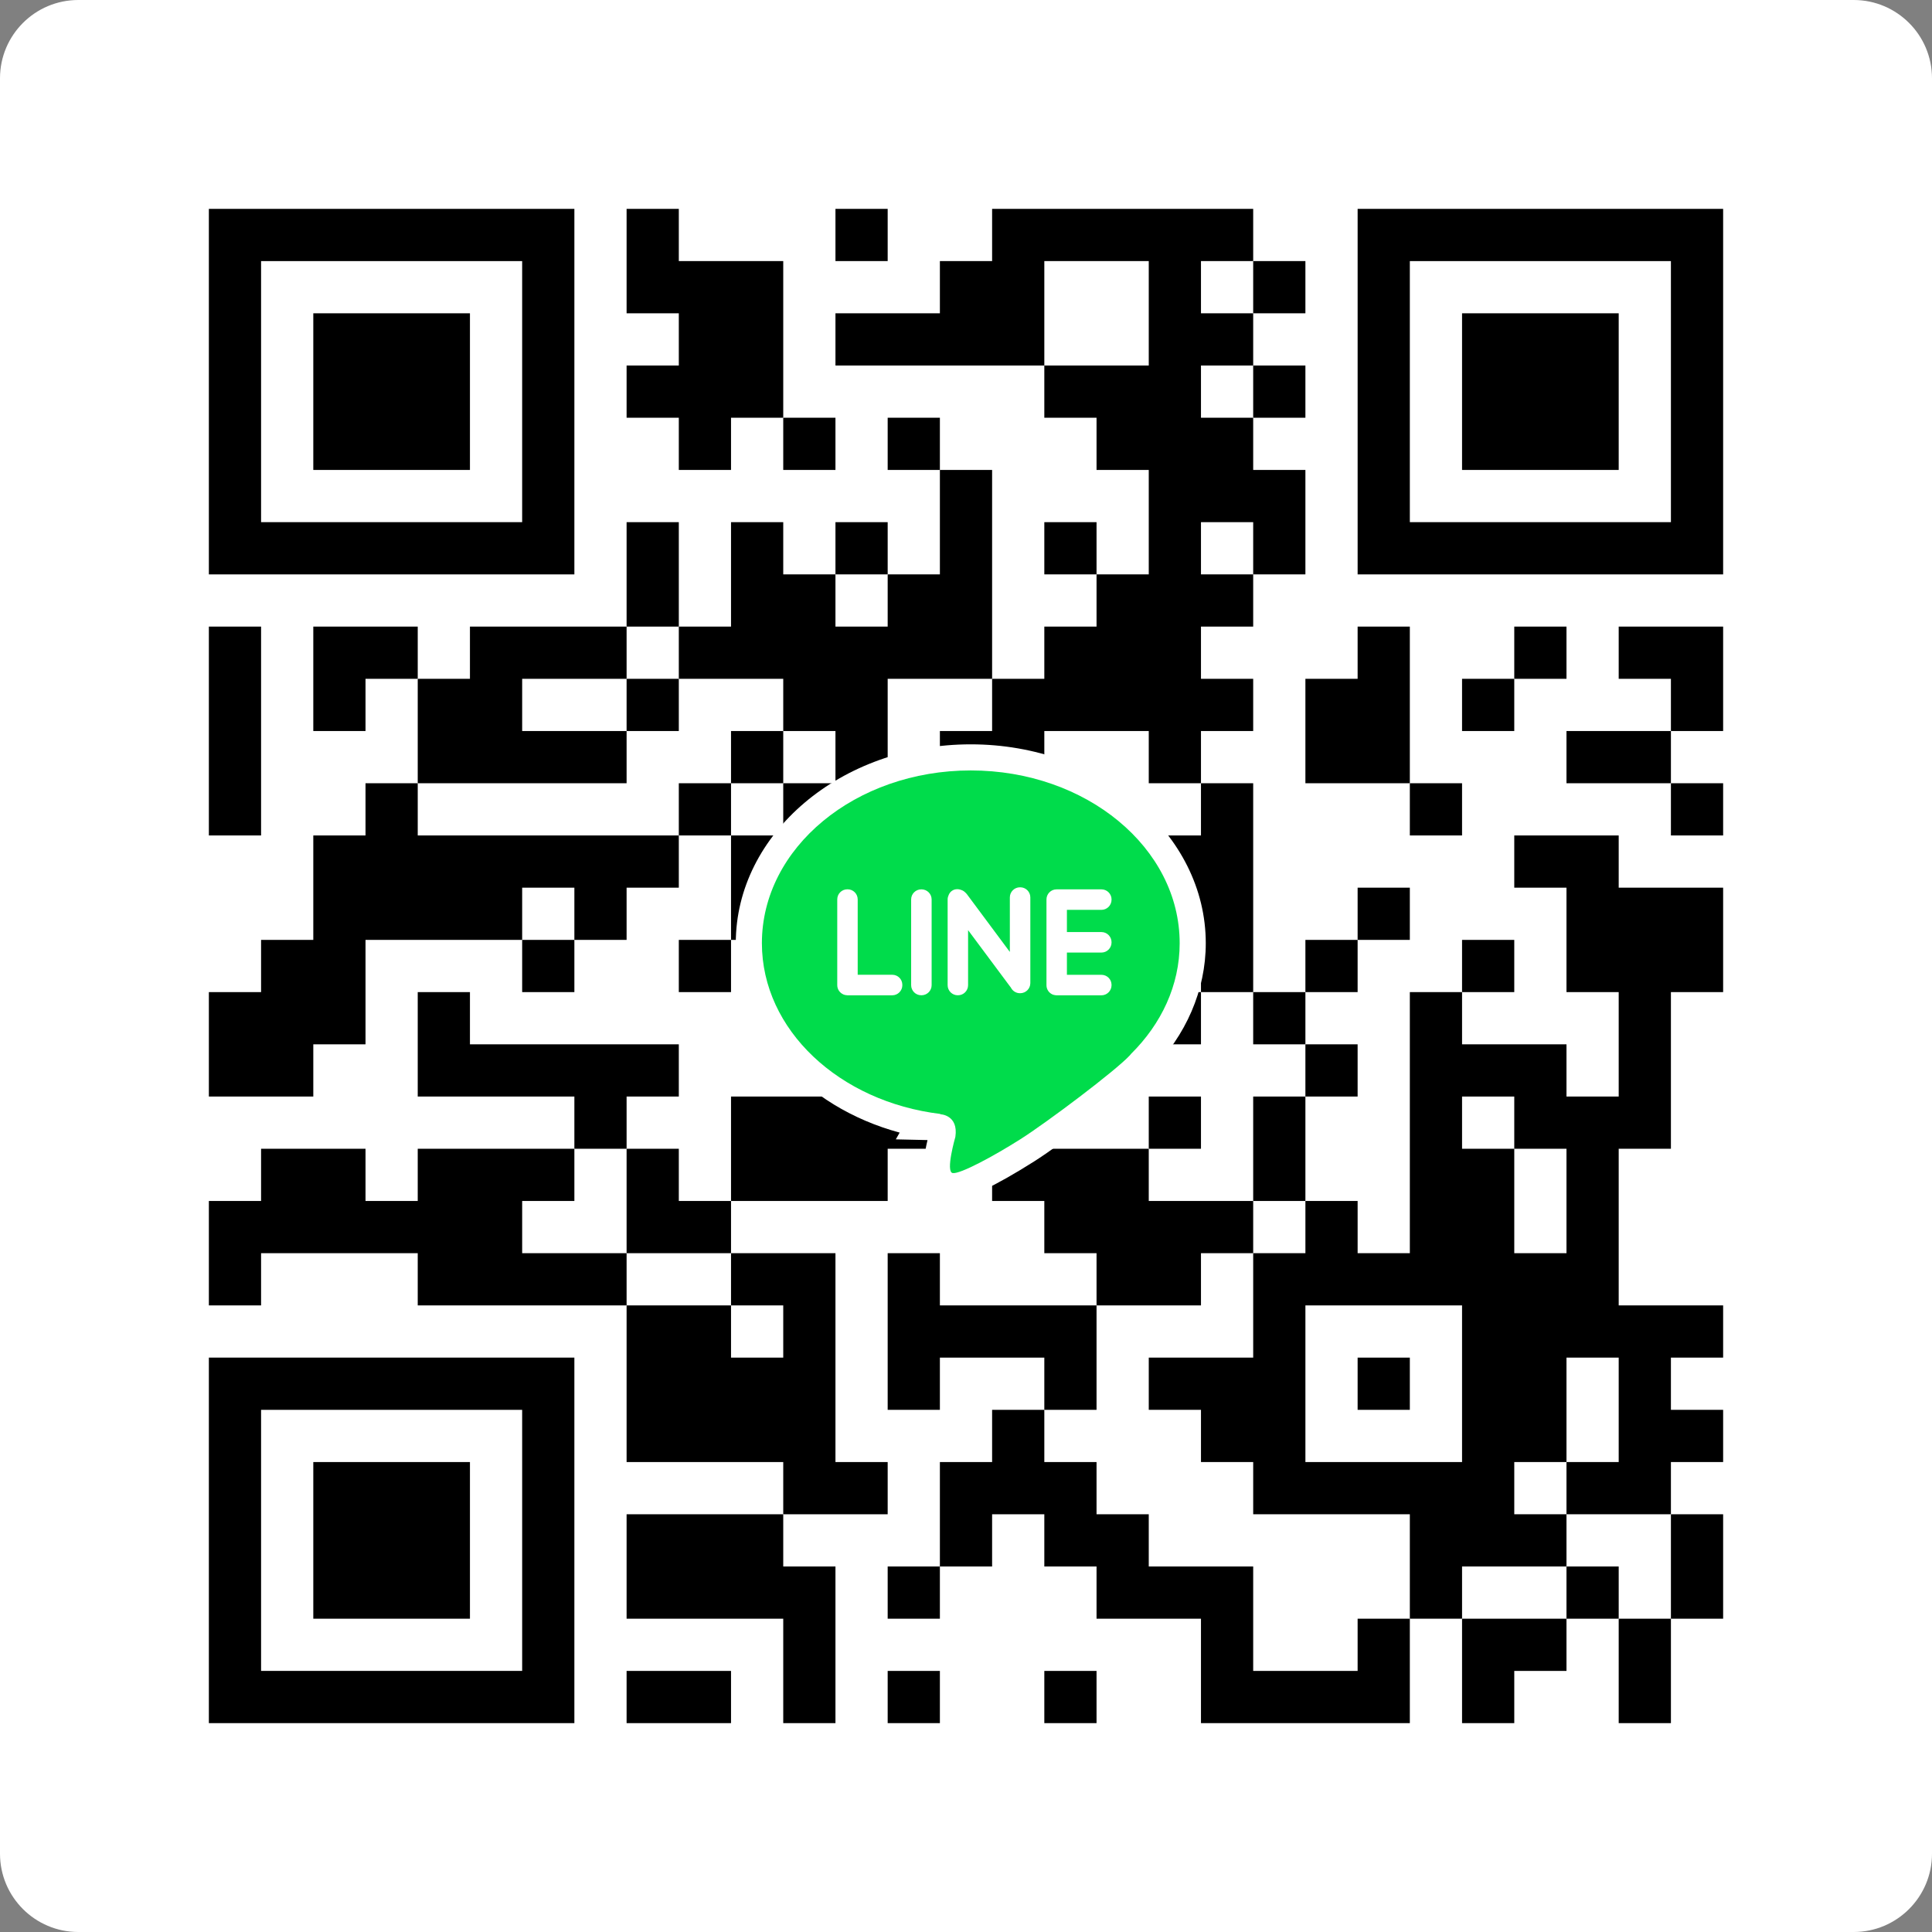
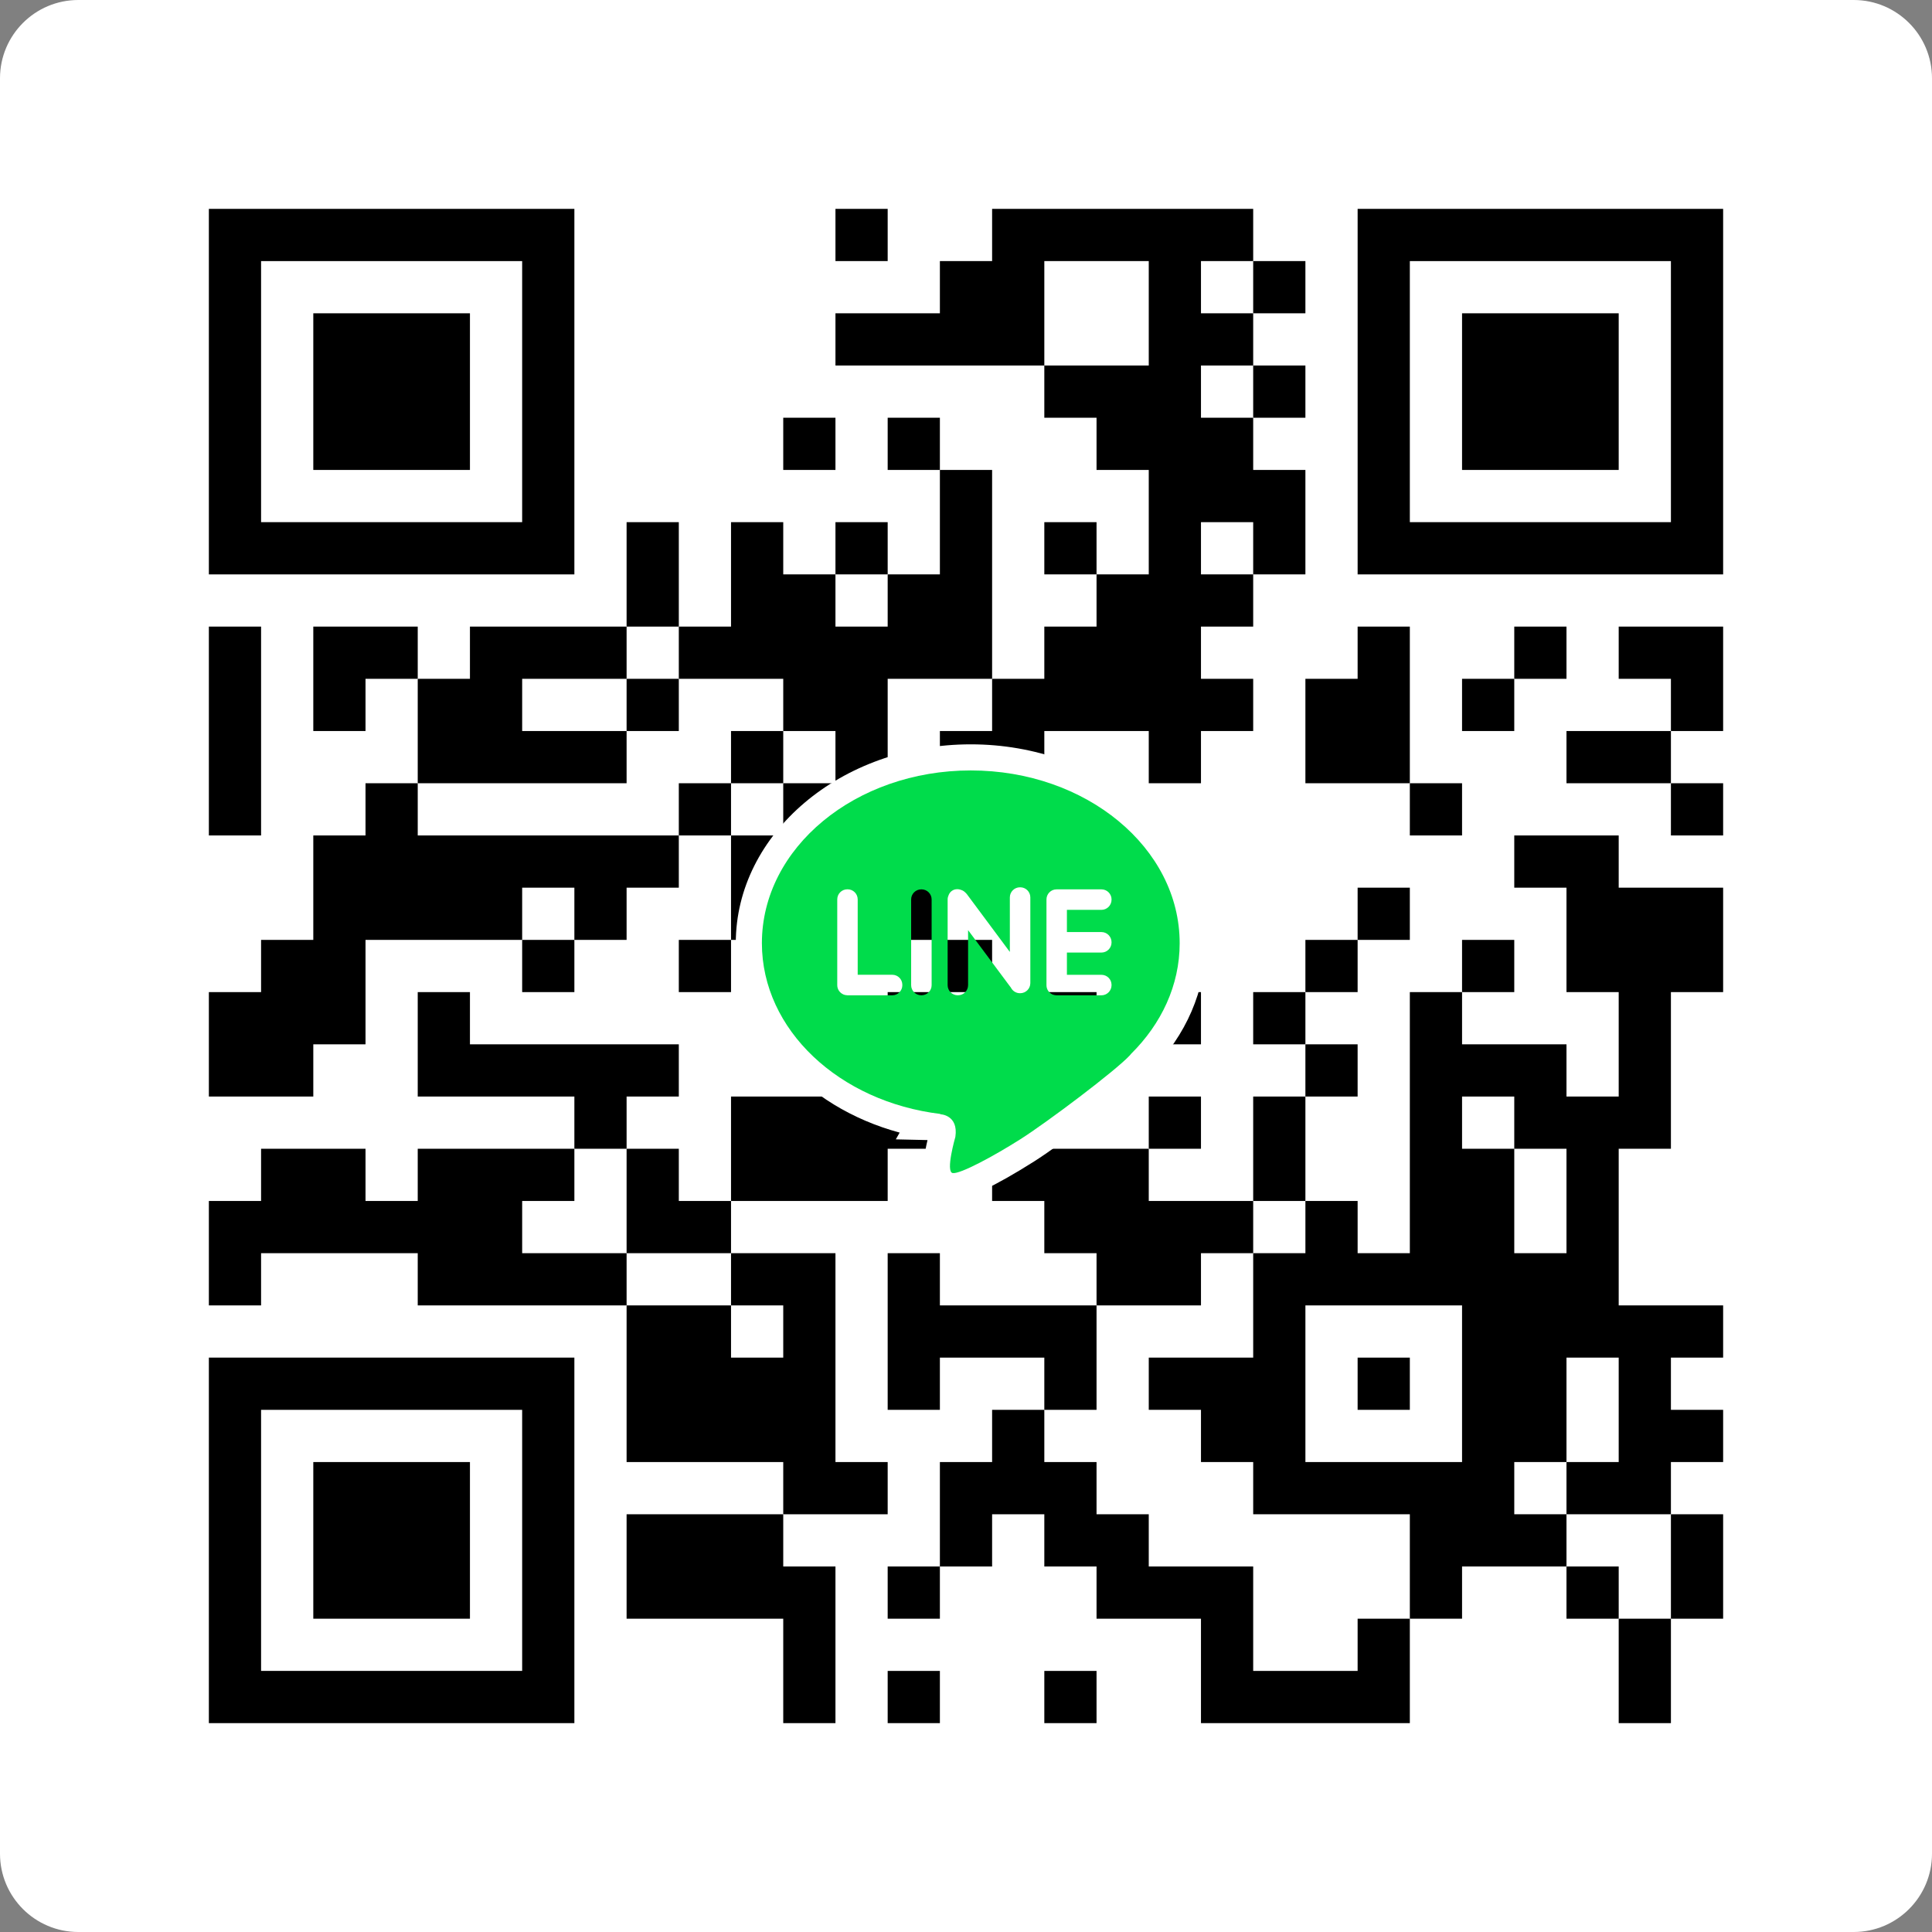
<svg xmlns="http://www.w3.org/2000/svg" version="1.1" id="圖層_1" x="0px" y="0px" width="370px" height="370px" viewBox="0 0 370 370" enable-background="new 0 0 370 370" xml:space="preserve">
  <rect x="0" y="0" width="370" height="370" fill="#808080" stroke="none" />
  <path fill="#FFFFFF" d="M370,355c0,8.283-6.716,15-15,15H15c-8.284,0-15-6.717-15-15V15C0,6.716,6.716,0,15,0h340  c8.284,0,15,6.716,15,15V355z" />
  <g>
    <rect x="160" y="40" width="10" height="10" />
    <path d="M320,40h-10h-10h-10h-10h-10h-10v10v10v10v10v10v10v10h10h10h10h10h10h10h10v-10V90V80V70V60V50V40H320z M320,60v10v10v10   v10h-10h-10h-10h-10h-10V90V80V70V60V50h10h10h10h10h10V60z" />
    <rect x="240" y="50" width="10" height="10" />
    <polygon points="290,60 280,60 280,70 280,80 280,90 290,90 300,90 310,90 310,80 310,70 310,60 300,60  " />
    <rect x="240" y="70" width="10" height="10" />
    <polygon points="80,90 90,90 90,80 90,70 90,60 80,60 70,60 60,60 60,70 60,80 60,90 70,90  " />
-     <polygon points="130,90 140,90 140,80 150,80 150,70 150,60 150,50 140,50 130,50 130,40 120,40 120,50 120,60 130,60 130,70    120,70 120,80 130,80  " />
    <rect x="150" y="80" width="10" height="10" />
    <rect x="170" y="80" width="10" height="10" />
    <path d="M60,110h10h10h10h10h10v-10V90V80V70V60V50V40h-10H90H80H70H60H50H40v10v10v10v10v10v10v10h10H60z M50,90V80V70V60V50h10   h10h10h10h10v10v10v10v10v10H90H80H70H60H50V90z" />
    <rect x="160" y="100" width="10" height="10" />
    <rect x="200" y="100" width="10" height="10" />
    <polygon points="130,110 130,100 120,100 120,110 120,120 130,120  " />
    <polygon points="70,120 60,120 60,130 60,140 70,140 70,130 80,130 80,120  " />
    <polygon points="140,130 150,130 150,140 160,140 160,150 170,150 170,140 170,130 180,130 190,130 190,120 190,110 190,100    190,90 180,90 180,100 180,110 170,110 170,120 160,120 160,110 150,110 150,100 140,100 140,110 140,120 130,120 130,130  " />
    <rect x="290" y="120" width="10" height="10" />
    <polygon points="310,120 310,130 320,130 320,140 330,140 330,130 330,120 320,120  " />
    <rect x="120" y="130" width="10" height="10" />
    <polygon points="240,140 240,130 230,130 230,120 240,120 240,110 230,110 230,100 240,100 240,110 250,110 250,100 250,90 240,90    240,80 230,80 230,70 240,70 240,60 230,60 230,50 240,50 240,40 230,40 220,40 210,40 200,40 190,40 190,50 180,50 180,60 170,60    160,60 160,70 170,70 180,70 190,70 200,70 200,60 200,50 210,50 220,50 220,60 220,70 210,70 200,70 200,80 210,80 210,90 220,90    220,100 220,110 210,110 210,120 200,120 200,130 190,130 190,140 180,140 180,150 170,150 170,160 180,160 190,160 200,160    200,150 200,140 210,140 220,140 220,150 230,150 230,140  " />
    <polygon points="250,140 250,150 260,150 270,150 270,140 270,130 270,120 260,120 260,130 250,130  " />
    <rect x="280" y="130" width="10" height="10" />
    <polygon points="100,150 110,150 120,150 120,140 110,140 100,140 100,130 110,130 120,130 120,120 110,120 100,120 90,120 90,130    80,130 80,140 80,150 90,150  " />
    <rect x="140" y="140" width="10" height="10" />
    <polygon points="300,140 300,150 310,150 320,150 320,140 310,140  " />
    <polygon points="50,150 50,140 50,130 50,120 40,120 40,130 40,140 40,150 40,160 50,160  " />
    <rect x="130" y="150" width="10" height="10" />
    <polygon points="160,150 150,150 150,160 140,160 140,170 140,180 150,180 150,170 160,170 170,170 170,160 160,160  " />
    <rect x="270" y="150" width="10" height="10" />
    <rect x="320" y="150" width="10" height="10" />
    <polygon points="110,160 100,160 90,160 80,160 80,150 70,150 70,160 60,160 60,170 60,180 50,180 50,190 40,190 40,200 40,210    50,210 60,210 60,200 70,200 70,190 70,180 80,180 90,180 100,180 100,170 110,170 110,180 120,180 120,170 130,170 130,160    120,160  " />
    <rect x="170" y="170" width="10" height="10" />
-     <polygon points="240,170 240,160 240,150 230,150 230,160 220,160 210,160 210,170 210,180 220,180 230,180 230,190 240,190    240,180  " />
    <rect x="260" y="170" width="10" height="10" />
    <path d="M310,170v-10h-10h-10v10h10v10v10h10v10v10h-10v-10h-10h-10v-10h-10v10v10v10v10v10h-10v-10h-10v10h-10v10v10h-10h-10v10   h10v10h10v10h10h10h10v10v10h10v-10h10h10v-10h-10v-10h10v-10v-10h10v10v10h-10v10h10h10v-10h10v-10h-10v-10h10v-10h-10h-10v-10   v-10v-10h10v-10v-10v-10h10v-10v-10h-10H310z M270,280h-10h-10v-10v-10v-10h10h10h10v10v10v10H270z M300,230v10h-10v-10v-10h-10   v-10h10v10h10V230z" />
    <rect x="100" y="180" width="10" height="10" />
    <rect x="130" y="180" width="10" height="10" />
    <rect x="180" y="180" width="10" height="10" />
    <rect x="250" y="180" width="10" height="10" />
    <rect x="280" y="180" width="10" height="10" />
    <rect x="170" y="190" width="10" height="10" />
    <rect x="220" y="190" width="10" height="10" />
    <rect x="240" y="190" width="10" height="10" />
    <polygon points="160,210 150,210 140,210 140,220 140,230 150,230 160,230 170,230 170,220 180,220 180,210 170,210 170,200    160,200  " />
    <polygon points="210,200 210,190 200,190 200,200 200,210 210,210  " />
    <rect x="250" y="200" width="10" height="10" />
    <polygon points="120,210 130,210 130,200 120,200 110,200 100,200 90,200 90,190 80,190 80,200 80,210 90,210 100,210 110,210    110,220 120,220  " />
    <rect x="220" y="210" width="10" height="10" />
    <polygon points="130,220 120,220 120,230 120,240 130,240 140,240 140,230 130,230  " />
    <polygon points="250,220 250,210 240,210 240,220 240,230 250,230  " />
    <polygon points="110,240 100,240 100,230 110,230 110,220 100,220 90,220 80,220 80,230 70,230 70,220 60,220 50,220 50,230    40,230 40,240 40,250 50,250 50,240 60,240 70,240 80,240 80,250 90,250 100,250 110,250 120,250 120,240  " />
    <polygon points="150,250 150,260 140,260 140,250 130,250 120,250 120,260 120,270 120,280 130,280 140,280 150,280 150,290    160,290 170,290 170,280 160,280 160,270 160,260 160,250 160,240 150,240 140,240 140,250  " />
    <polygon points="230,250 230,240 240,240 240,230 230,230 220,230 220,220 210,220 200,220 200,210 190,210 190,220 190,230    200,230 200,240 210,240 210,250 220,250  " />
    <path d="M90,260H80H70H60H50H40v10v10v10v10v10v10v10h10h10h10h10h10h10h10v-10v-10v-10v-10v-10v-10v-10h-10H90z M100,280v10v10v10   v10H90H80H70H60H50v-10v-10v-10v-10v-10h10h10h10h10h10V280z" />
    <polygon points="210,260 210,250 200,250 190,250 180,250 180,240 170,240 170,250 170,260 170,270 180,270 180,260 190,260    200,260 200,270 210,270  " />
    <rect x="260" y="260" width="10" height="10" />
    <polygon points="70,280 60,280 60,290 60,300 60,310 70,310 80,310 90,310 90,300 90,290 90,280 80,280  " />
    <polygon points="130,290 120,290 120,300 120,310 130,310 140,310 150,310 150,320 150,330 160,330 160,320 160,310 160,300    150,300 150,290 140,290  " />
    <rect x="170" y="300" width="10" height="10" />
    <rect x="300" y="300" width="10" height="10" />
    <polygon points="320,310 330,310 330,300 330,290 320,290 320,300  " />
    <polygon points="260,320 250,320 240,320 240,310 240,300 230,300 220,300 220,290 210,290 210,280 200,280 200,270 190,270    190,280 180,280 180,290 180,300 190,300 190,290 200,290 200,300 210,300 210,310 220,310 230,310 230,320 230,330 240,330    250,330 260,330 270,330 270,320 270,310 260,310  " />
-     <polygon points="280,310 280,320 280,330 290,330 290,320 300,320 300,310 290,310  " />
    <polygon points="310,320 310,330 320,330 320,320 320,310 310,310  " />
-     <polygon points="120,320 120,330 130,330 140,330 140,320 130,320  " />
    <rect x="170" y="320" width="10" height="10" />
    <rect x="200" y="320" width="10" height="10" />
  </g>
  <g>
    <g>
-       <path fill="#FFFFFF" d="M185.912,147.548c-22.093,0-40.001,14.804-40.001,33.073c0,16.624,14.843,30.38,34.178,32.712    l-0.032,0.056c0,0,3.53,0.079,2.907,4.333c0,0-1.938,6.705-0.512,6.934c1.418,0.229,7.841-3.237,12.946-6.469    c5.121-3.246,18.285-13.157,20.973-16.072c0.087-0.087,0.166-0.188,0.244-0.292c5.799-5.742,9.305-13.125,9.305-21.186    C225.92,162.352,208.004,147.548,185.912,147.548z" />
      <path fill="#FFFFFF" d="M182.601,229.666C182.601,229.666,182.601,229.666,182.601,229.666c-0.321,0-0.64-0.025-0.948-0.075    c-1.529-0.245-2.896-1.149-3.74-2.481c-0.58-0.914-1.728-2.724-0.283-8.773l-6.072-0.137l0.738-1.294    c-18.318-4.935-31.385-19.573-31.385-36.284c0-20.994,20.188-38.073,45.001-38.073c24.817,0,45.008,17.086,45.008,38.089    c0,8.967-3.749,17.661-10.563,24.515c-0.106,0.13-0.227,0.268-0.365,0.412c-3.388,3.622-17.114,13.802-21.917,16.846    C190.467,227.226,185.262,229.666,182.601,229.666z M186.645,211.931c0.74,1.104,1.395,2.688,1.394,4.836    c1.426-0.804,3.018-1.748,4.687-2.805c5.304-3.362,17.729-12.839,19.943-15.208l0.429-0.484    c5.118-5.067,7.823-11.165,7.823-17.633c0-15.488-15.704-28.089-35.008-28.089c-19.3,0-35.001,12.594-35.001,28.073    c0,13.771,12.801,25.7,29.776,27.748l7.475,0.901L186.645,211.931z" />
    </g>
    <path fill="#00DC4B" d="M185.912,147.548c-22.093,0-40.001,14.804-40.001,33.073c0,16.624,14.843,30.38,34.178,32.712l-0.032,0.056   c0,0,3.53,0.079,2.907,4.333c0,0-1.938,6.705-0.512,6.934c1.418,0.229,7.841-3.237,12.946-6.469   c5.121-3.246,18.285-13.157,20.973-16.072c0.087-0.087,0.166-0.188,0.244-0.292c5.799-5.742,9.305-13.125,9.305-21.186   C225.92,162.352,208.004,147.548,185.912,147.548z M172.809,188.672c0,1.072-0.867,1.938-1.931,1.938h-8.548h-0.056l0,0   c-0.103,0-0.197-0.022-0.283-0.039c-0.032,0-0.079,0-0.11-0.008c-0.063-0.017-0.118-0.04-0.182-0.056   c-0.055-0.017-0.126-0.031-0.181-0.055c-0.008-0.009-0.016-0.018-0.032-0.024c-0.669-0.299-1.143-0.969-1.143-1.765l0,0v-0.056   v-16.363c0-1.067,0.859-1.931,1.93-1.931h0.056c1.071,0,1.93,0.867,1.93,1.931v14.434h6.618c1.072,0,1.931,0.859,1.931,1.931   L172.809,188.672L172.809,188.672z M178.418,188.672c0,1.063-0.867,1.931-1.938,1.931h-0.055c-1.063,0-1.931-0.867-1.931-1.931   v-16.419c0-1.063,0.867-1.931,1.931-1.931h0.055c1.072,0,1.938,0.867,1.938,1.931V188.672z M197.32,188.279   c0,1.063-0.866,1.932-1.938,1.932h-0.055c-0.772,0-1.435-0.457-1.75-1.111c-0.039-0.047-0.086-0.087-0.117-0.142l-8.061-10.826   v10.542c0,1.063-0.866,1.931-1.932,1.931h-0.055c-1.063,0-1.93-0.867-1.93-1.931v-16.419c0-0.295,0.071-0.575,0.189-0.827   c0.118-0.303,0.308-0.579,0.567-0.776l0.047-0.031c0.513-0.383,1.182-0.422,1.797-0.186c0.293,0.095,0.561,0.26,0.774,0.48   c0.118,0.103,0.229,0.225,0.331,0.354l8.209,11.038v-10.447c0-1.066,0.867-1.932,1.938-1.932h0.056c1.07,0,1.93,0.865,1.93,1.932   V188.279L197.32,188.279z M212.873,172.312c0,1.068-0.874,1.935-1.93,1.935h-6.618v4.255h6.618c1.063,0,1.93,0.867,1.93,1.938   v0.056c0,1.066-0.874,1.93-1.93,1.93h-6.618v4.262h6.618c1.063,0,1.93,0.859,1.93,1.932v0.055c0,1.072-0.874,1.938-1.93,1.938   h-8.549h-0.063l0,0c-0.222,0-0.418-0.055-0.623-0.109c-0.039-0.017-0.086-0.023-0.126-0.039c0-0.008-0.016-0.017-0.023-0.017   c-0.678-0.3-1.149-0.978-1.149-1.766v-0.008v-0.056v-8.122v-0.056v-8.127v-0.059l0,0c0-1.063,0.858-1.931,1.931-1.931l0,0h0.055   h8.549c1.063,0,1.931,0.867,1.931,1.931L212.873,172.312L212.873,172.312z" />
  </g>
</svg>